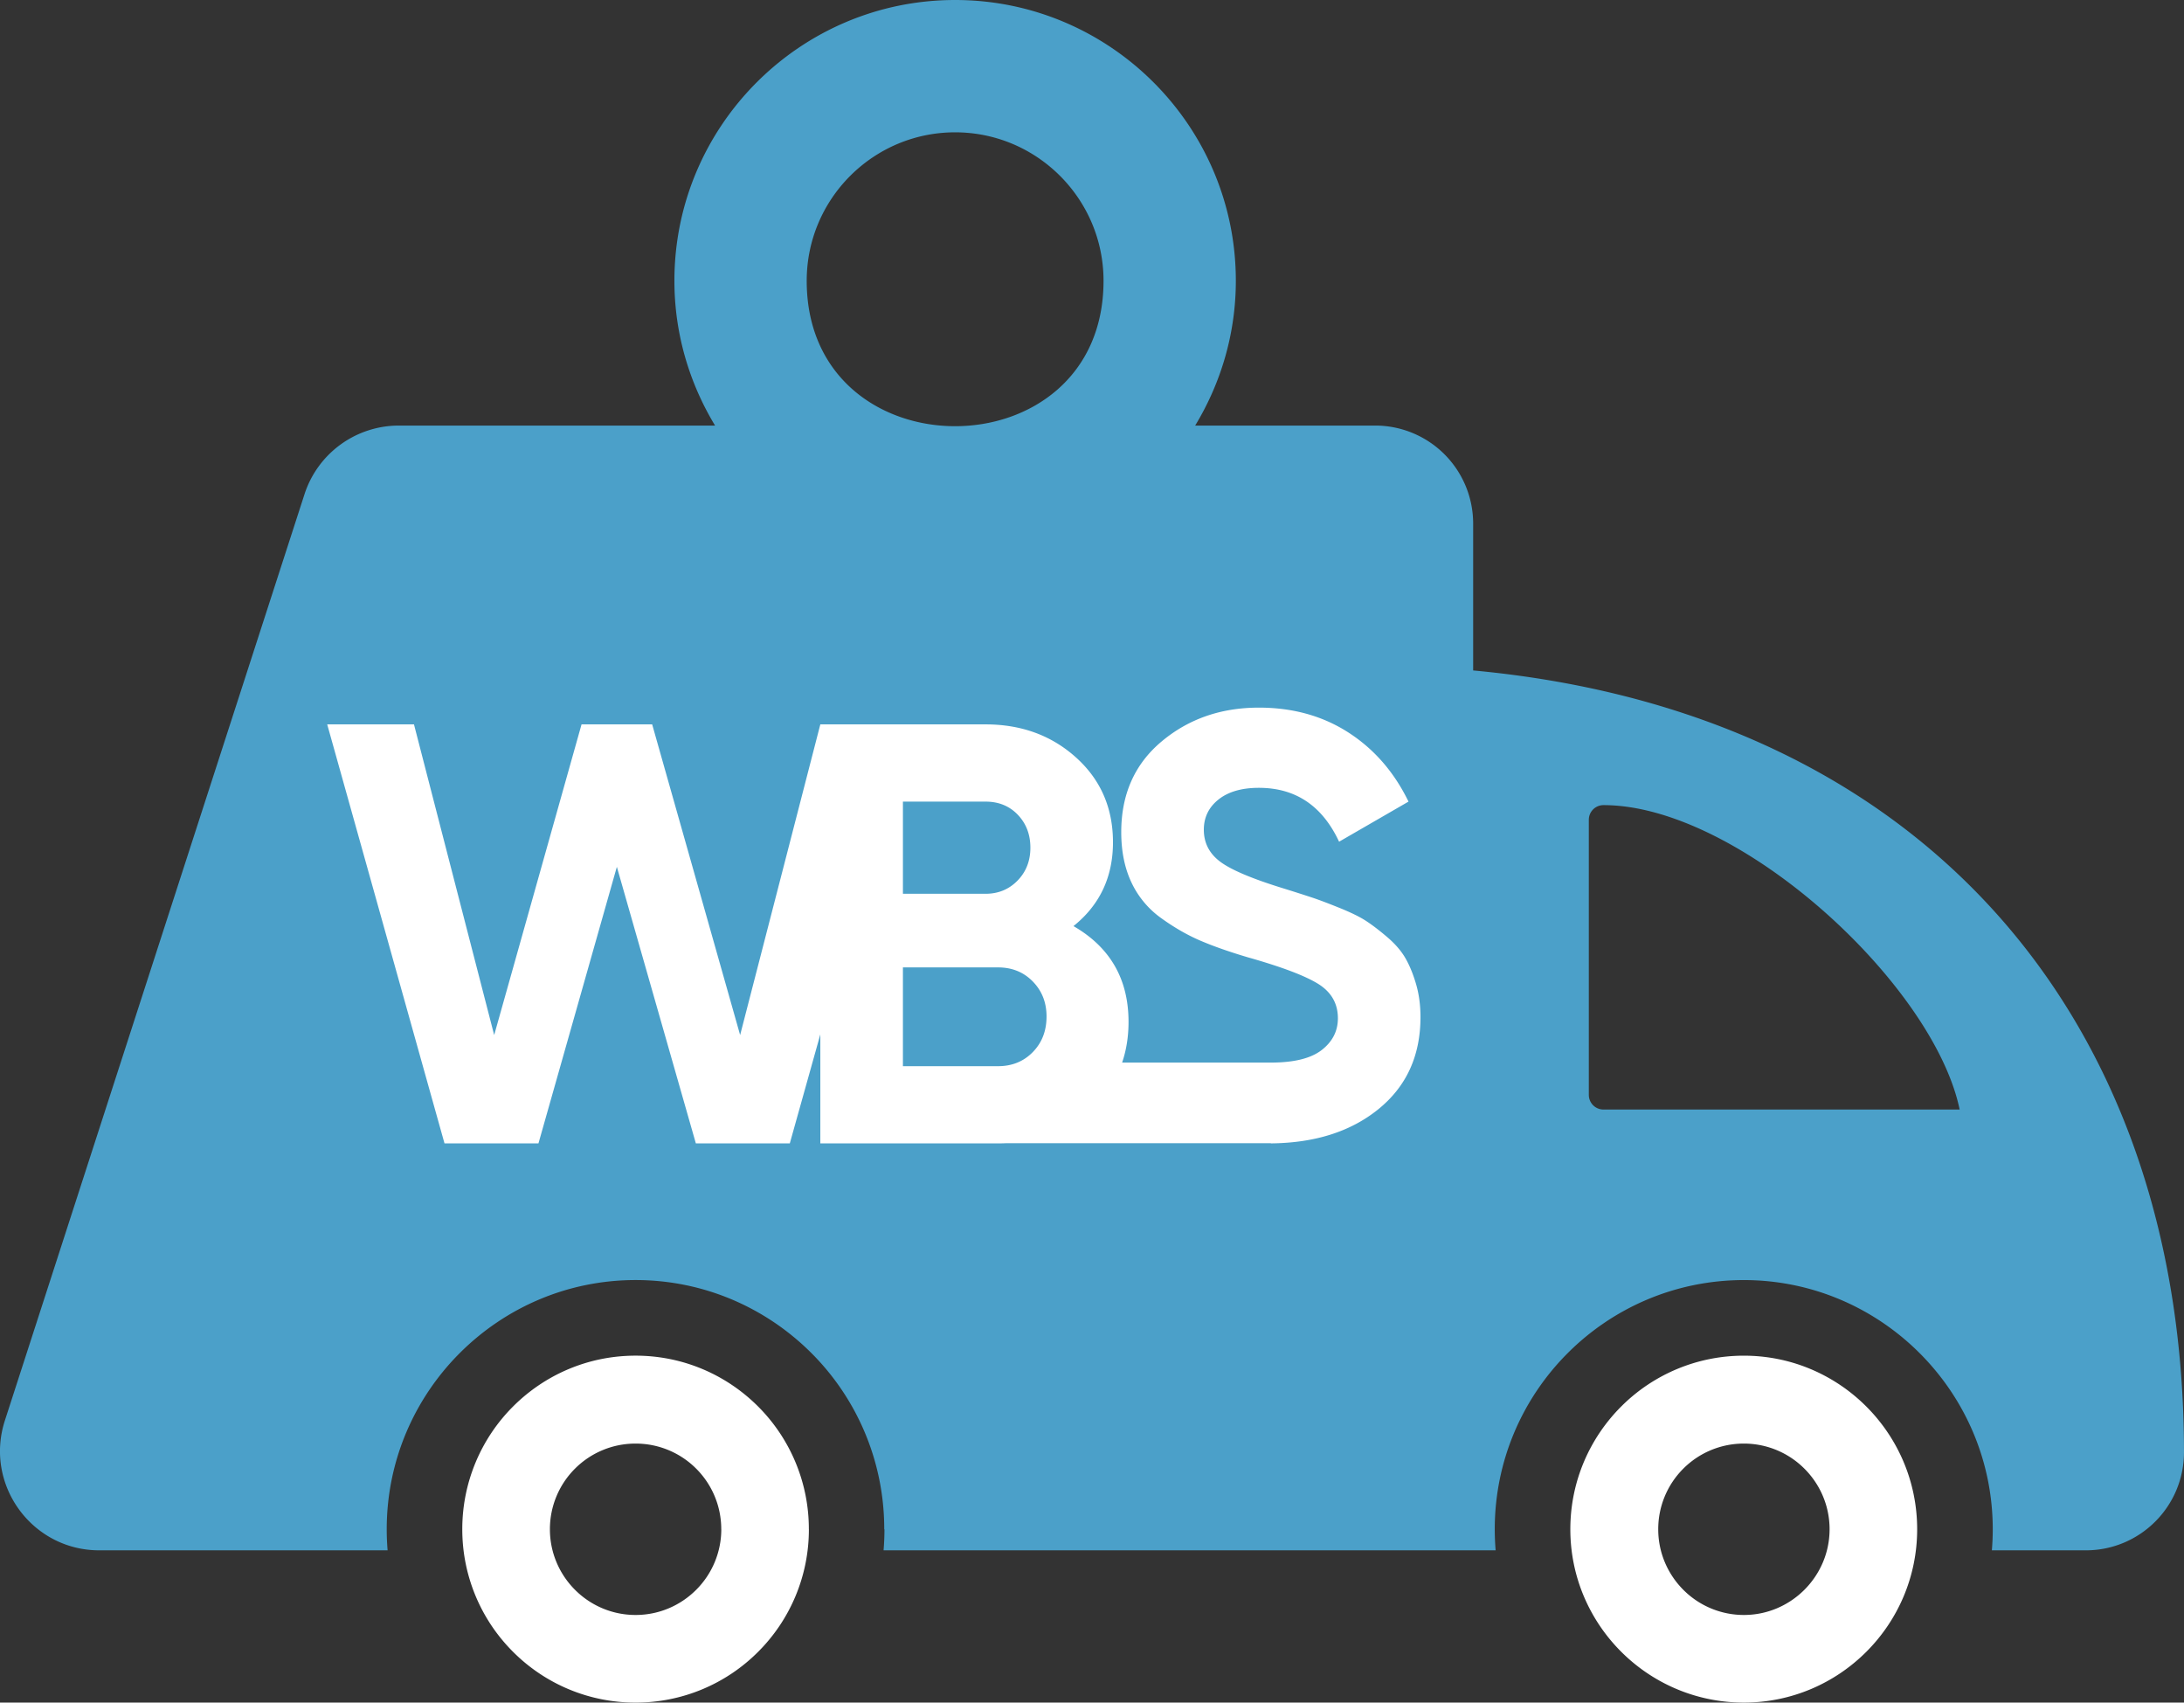
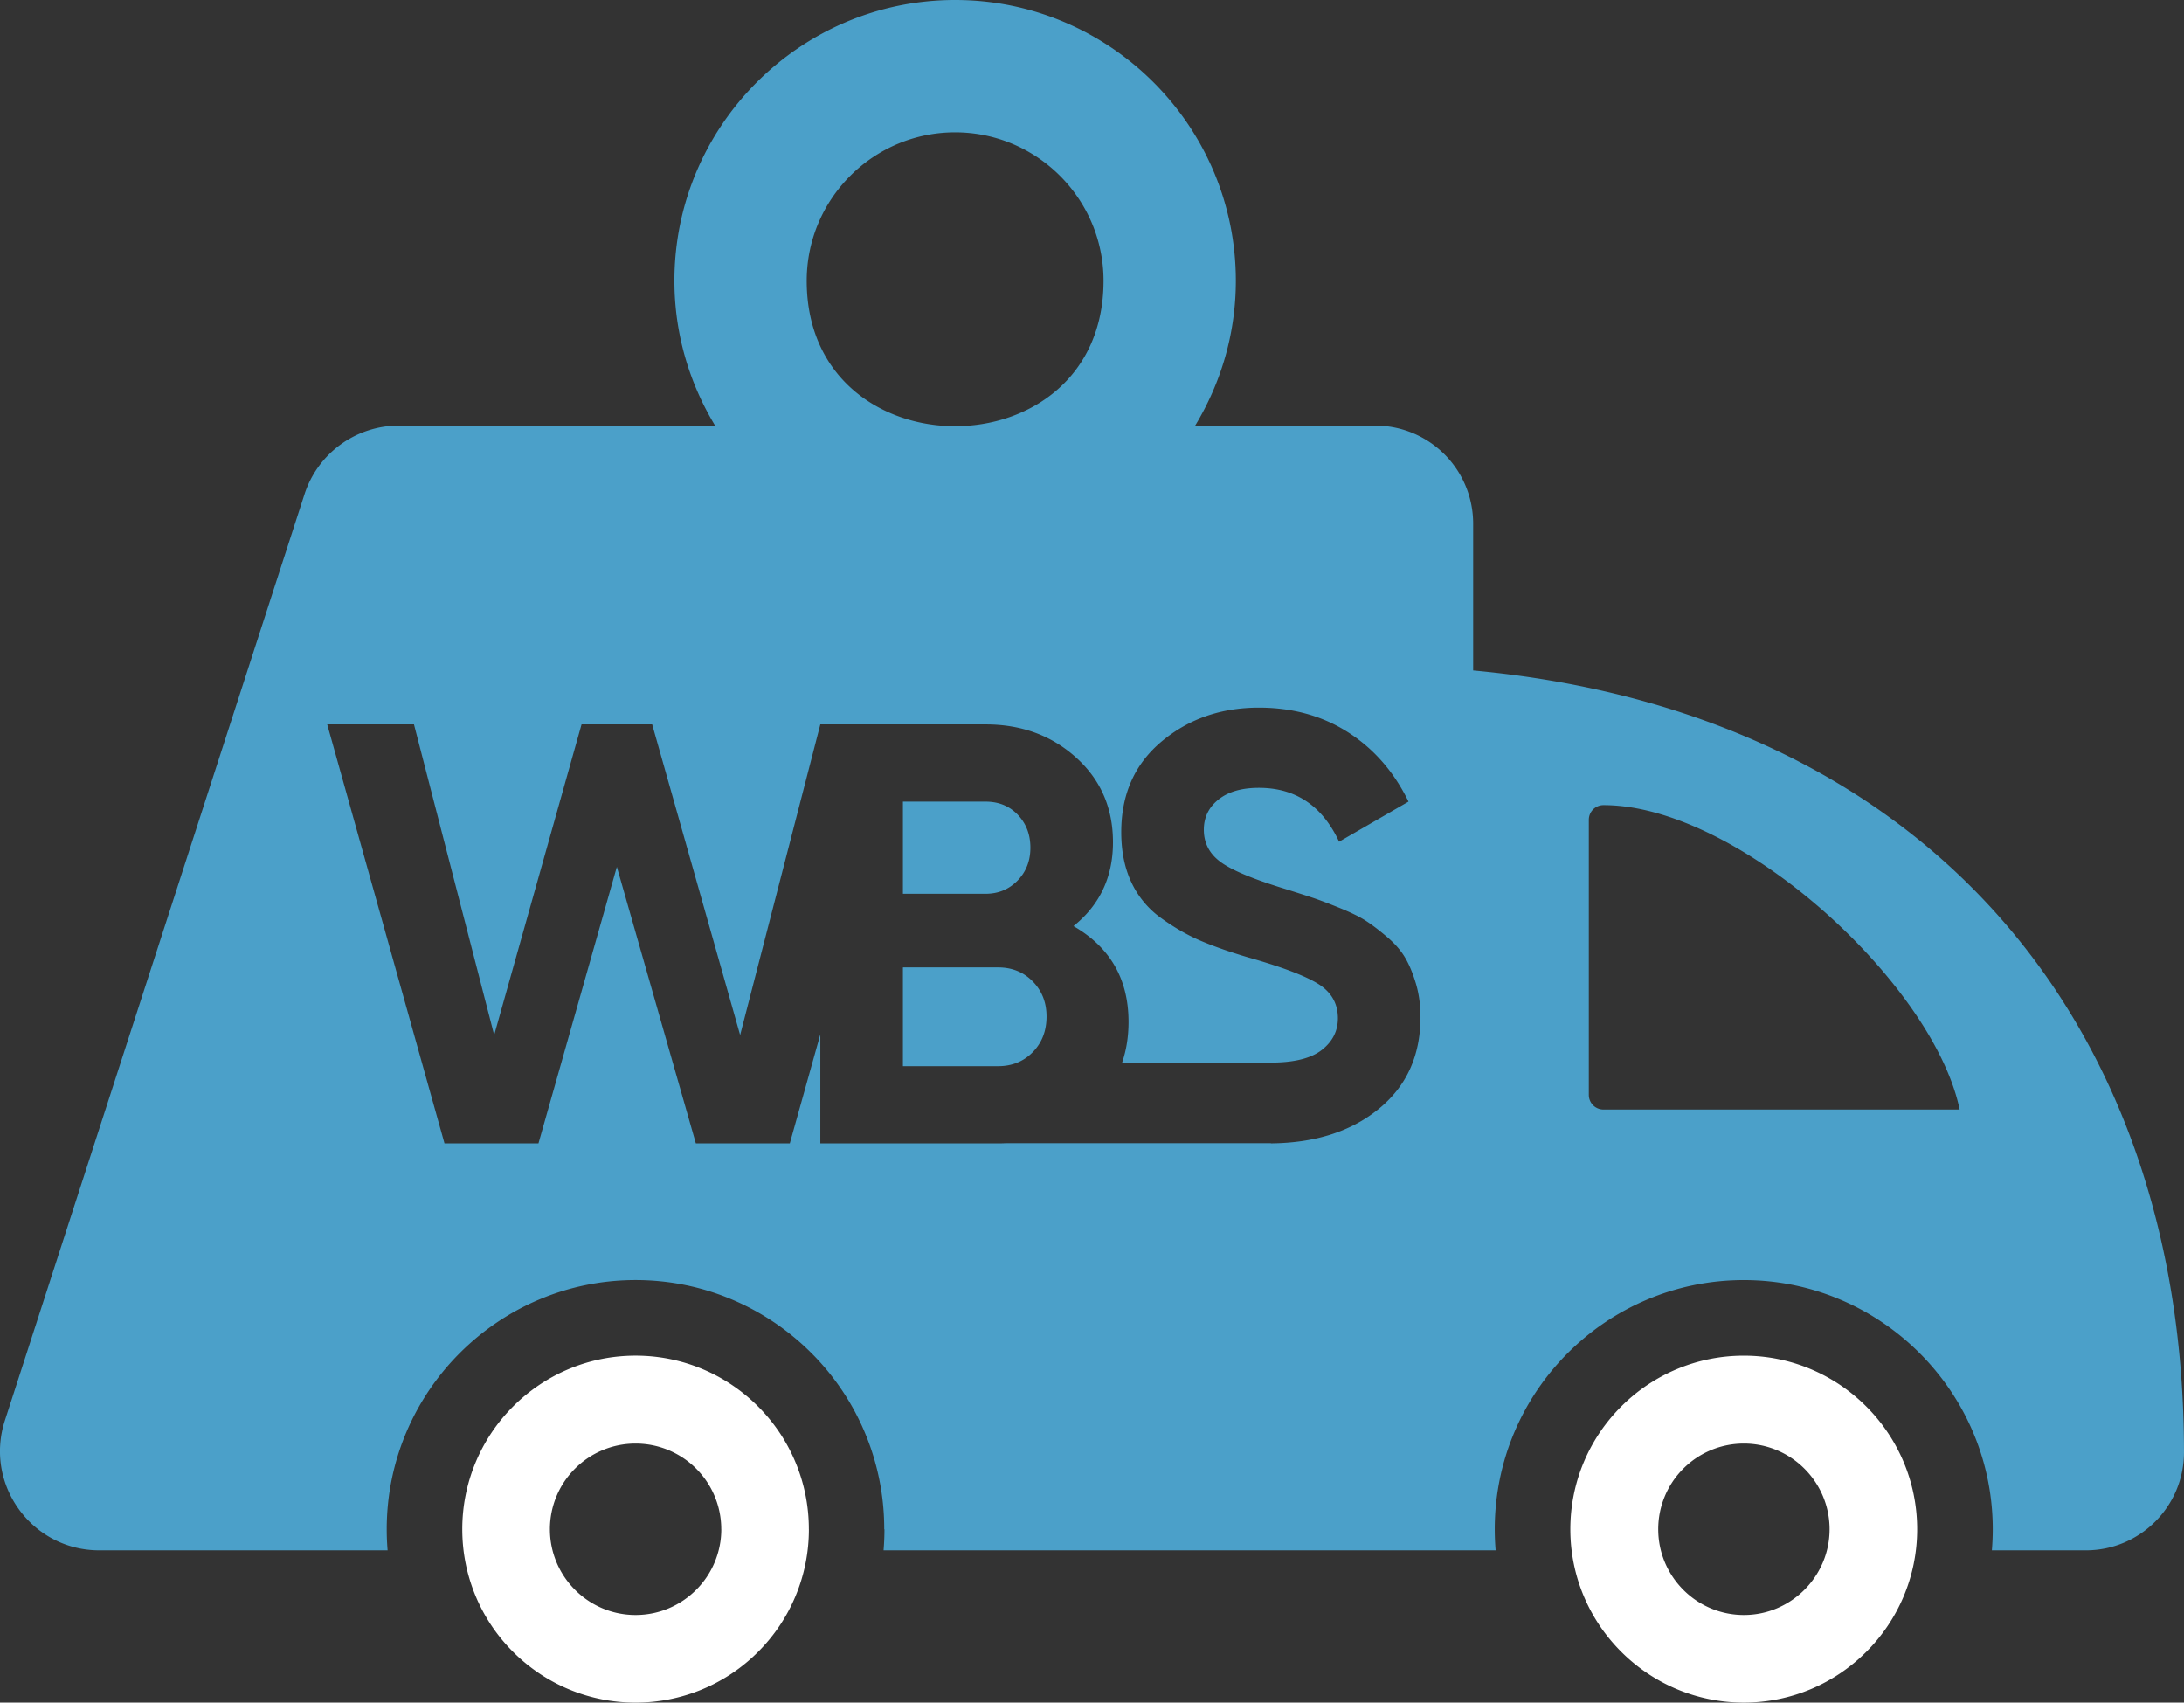
<svg xmlns="http://www.w3.org/2000/svg" viewBox="262.42 108.03 325.56 253.75">
  <rect x="262.42" y="108.03" width="325.56" height="253.75" fill="#333333" stroke="none" />
-   <rect x="310" y="200" width="170" height="80" fill="#fff" />
  <path class="body" d="M440.58 171.454c3.82-6.31 6.061-13.679 6.061-21.58 0-23.071-18.772-41.844-41.845-41.844-23.072 0-41.845 18.772-41.845 41.845 0 7.9 2.241 15.268 6.062 21.58h-47.131a14.791 14.791 0 0 0-14.073 10.237l-44.663 138.049c-3.09 9.553 4.032 19.343 14.073 19.343h42.98a37.555 37.555 0 0 1-.132-3.137c0-10.233 4.15-19.511 10.864-26.237 6.728-6.739 16-10.907 26.234-10.907 10.233 0 19.505 4.168 26.232 10.906a37.012 37.012 0 0 1 10.833 26.238h.032c0 1.056-.045 2.103-.132 3.137h91.24a37.187 37.187 0 0 1-.133-3.137c0-10.254 4.158-19.54 10.88-26.26 6.722-6.723 16.007-10.88 26.26-10.88 10.214 0 19.491 4.172 26.225 10.916 6.712 6.723 10.87 15.996 10.87 26.224a37.42 37.42 0 0 1-.133 3.137h14.01c8.08 0 14.628-6.55 14.628-14.627 0-64.666-39.008-110.303-105.96-116.507v-21.87a14.608 14.608 0 0 0-14.627-14.626zm-111.9 106.98-17.484-62.445h12.935l11.954 46.299 13.024-46.3h10.527l13.113 46.3 11.954-46.3h24.622c5.353 0 9.858 1.65 13.515 4.952 3.658 3.3 5.486 7.508 5.486 12.623 0 5.174-1.962 9.337-5.887 12.489 5.471 3.152 8.207 7.91 8.207 14.273 0 2.184-.32 4.206-.957 6.067h22.174c3.45 0 5.976-.625 7.582-1.874 1.606-1.249 2.409-2.825 2.409-4.728 0-2.2-.981-3.91-2.944-5.13-1.962-1.219-5.471-2.542-10.527-3.97-2.795-.832-5.159-1.664-7.092-2.497-1.932-.833-3.865-1.948-5.798-3.345a13.643 13.643 0 0 1-4.416-5.308c-1.011-2.141-1.517-4.64-1.517-7.494 0-5.65 2.008-10.155 6.022-13.515 4.014-3.36 8.847-5.04 14.496-5.04 5.056 0 9.501 1.234 13.337 3.702 3.836 2.468 6.825 5.903 8.966 10.304l-10.348 5.977c-2.499-5.353-6.483-8.03-11.955-8.03-2.557 0-4.564.58-6.021 1.74-1.457 1.16-2.186 2.662-2.186 4.505 0 1.963.818 3.554 2.454 4.773 1.635 1.22 4.772 2.543 9.411 3.97a257.23 257.23 0 0 1 4.327 1.383c.981.327 2.32.832 4.014 1.516 1.695.684 3.003 1.323 3.925 1.918.922.595 1.978 1.398 3.167 2.409 1.19 1.01 2.096 2.052 2.72 3.122.625 1.07 1.16 2.364 1.607 3.88.446 1.517.669 3.168.669 4.952 0 5.769-2.097 10.348-6.29 13.738-4.118 3.33-9.455 5.024-16.012 5.083v-.03H412.46c-.415.021-.836.032-1.262.032h-26.495v-16.249l-4.55 16.249h-14.005l-11.775-41.215-11.687 41.215zm80.645-50.937h-12.31v13.738h12.31c1.903 0 3.494-.655 4.773-1.963 1.278-1.308 1.918-2.944 1.918-4.906 0-1.963-.625-3.598-1.874-4.907-1.249-1.308-2.854-1.962-4.817-1.962zm1.873 39.43c2.082 0 3.807-.7 5.175-2.097 1.367-1.397 2.051-3.167 2.051-5.308 0-2.081-.684-3.82-2.051-5.218-1.368-1.398-3.093-2.097-5.175-2.097h-14.184v14.72zm90.248-38.906c-1.21 0-2.187.978-2.187 2.188v40.993c0 1.21.977 2.187 2.187 2.187h53.091c-3.888-18.699-32.855-45.368-53.09-45.368zm-118.773-78.146c0-12.2 9.923-22.124 22.123-22.124 12.2 0 22.124 9.924 22.124 22.124 0 28.898-44.247 28.897-44.247 0z" style="fill:#4ba0c9;fill-rule:evenodd" />
  <path d="M504.083 317.652a25.79 25.79 0 0 1 18.29-7.578c7.122 0 13.582 2.9 18.262 7.588 4.674 4.682 7.569 11.146 7.569 18.281 0 7.122-2.897 13.58-7.574 18.257-4.676 4.677-11.134 7.574-18.256 7.574-7.136 0-13.6-2.895-18.281-7.57-4.688-4.68-7.589-11.14-7.589-18.26 0-7.143 2.897-13.61 7.579-18.292zm9.271 27.323a12.722 12.722 0 0 0 9.023 3.742c3.51 0 6.702-1.438 9.018-3.754 2.315-2.315 3.753-5.508 3.753-9.018 0-3.525-1.433-6.714-3.742-9.023a12.74 12.74 0 0 0-9.029-3.748 12.73 12.73 0 0 0-9.034 3.737 12.732 12.732 0 0 0-3.737 9.034c0 3.516 1.432 6.713 3.748 9.03zM338.896 317.65c4.676-4.682 11.132-7.579 18.269-7.579 7.136 0 13.592 2.897 18.267 7.58a25.808 25.808 0 0 1 7.56 18.292h.005a25.76 25.76 0 0 1-7.569 18.269 25.744 25.744 0 0 1-18.263 7.564 25.744 25.744 0 0 1-18.264-7.564 25.761 25.761 0 0 1-7.57-18.269 25.81 25.81 0 0 1 7.565-18.292zm5.497 18.295c0 7.022 5.709 12.772 12.772 12.772 3.525 0 6.714-1.433 9.023-3.742a12.748 12.748 0 0 0 3.753-9.03h-.006c0-3.531-1.427-6.725-3.736-9.034a12.73 12.73 0 0 0-9.034-3.736 12.732 12.732 0 0 0-9.035 3.736 12.731 12.731 0 0 0-3.737 9.034z" style="fill:#fff" />
</svg>